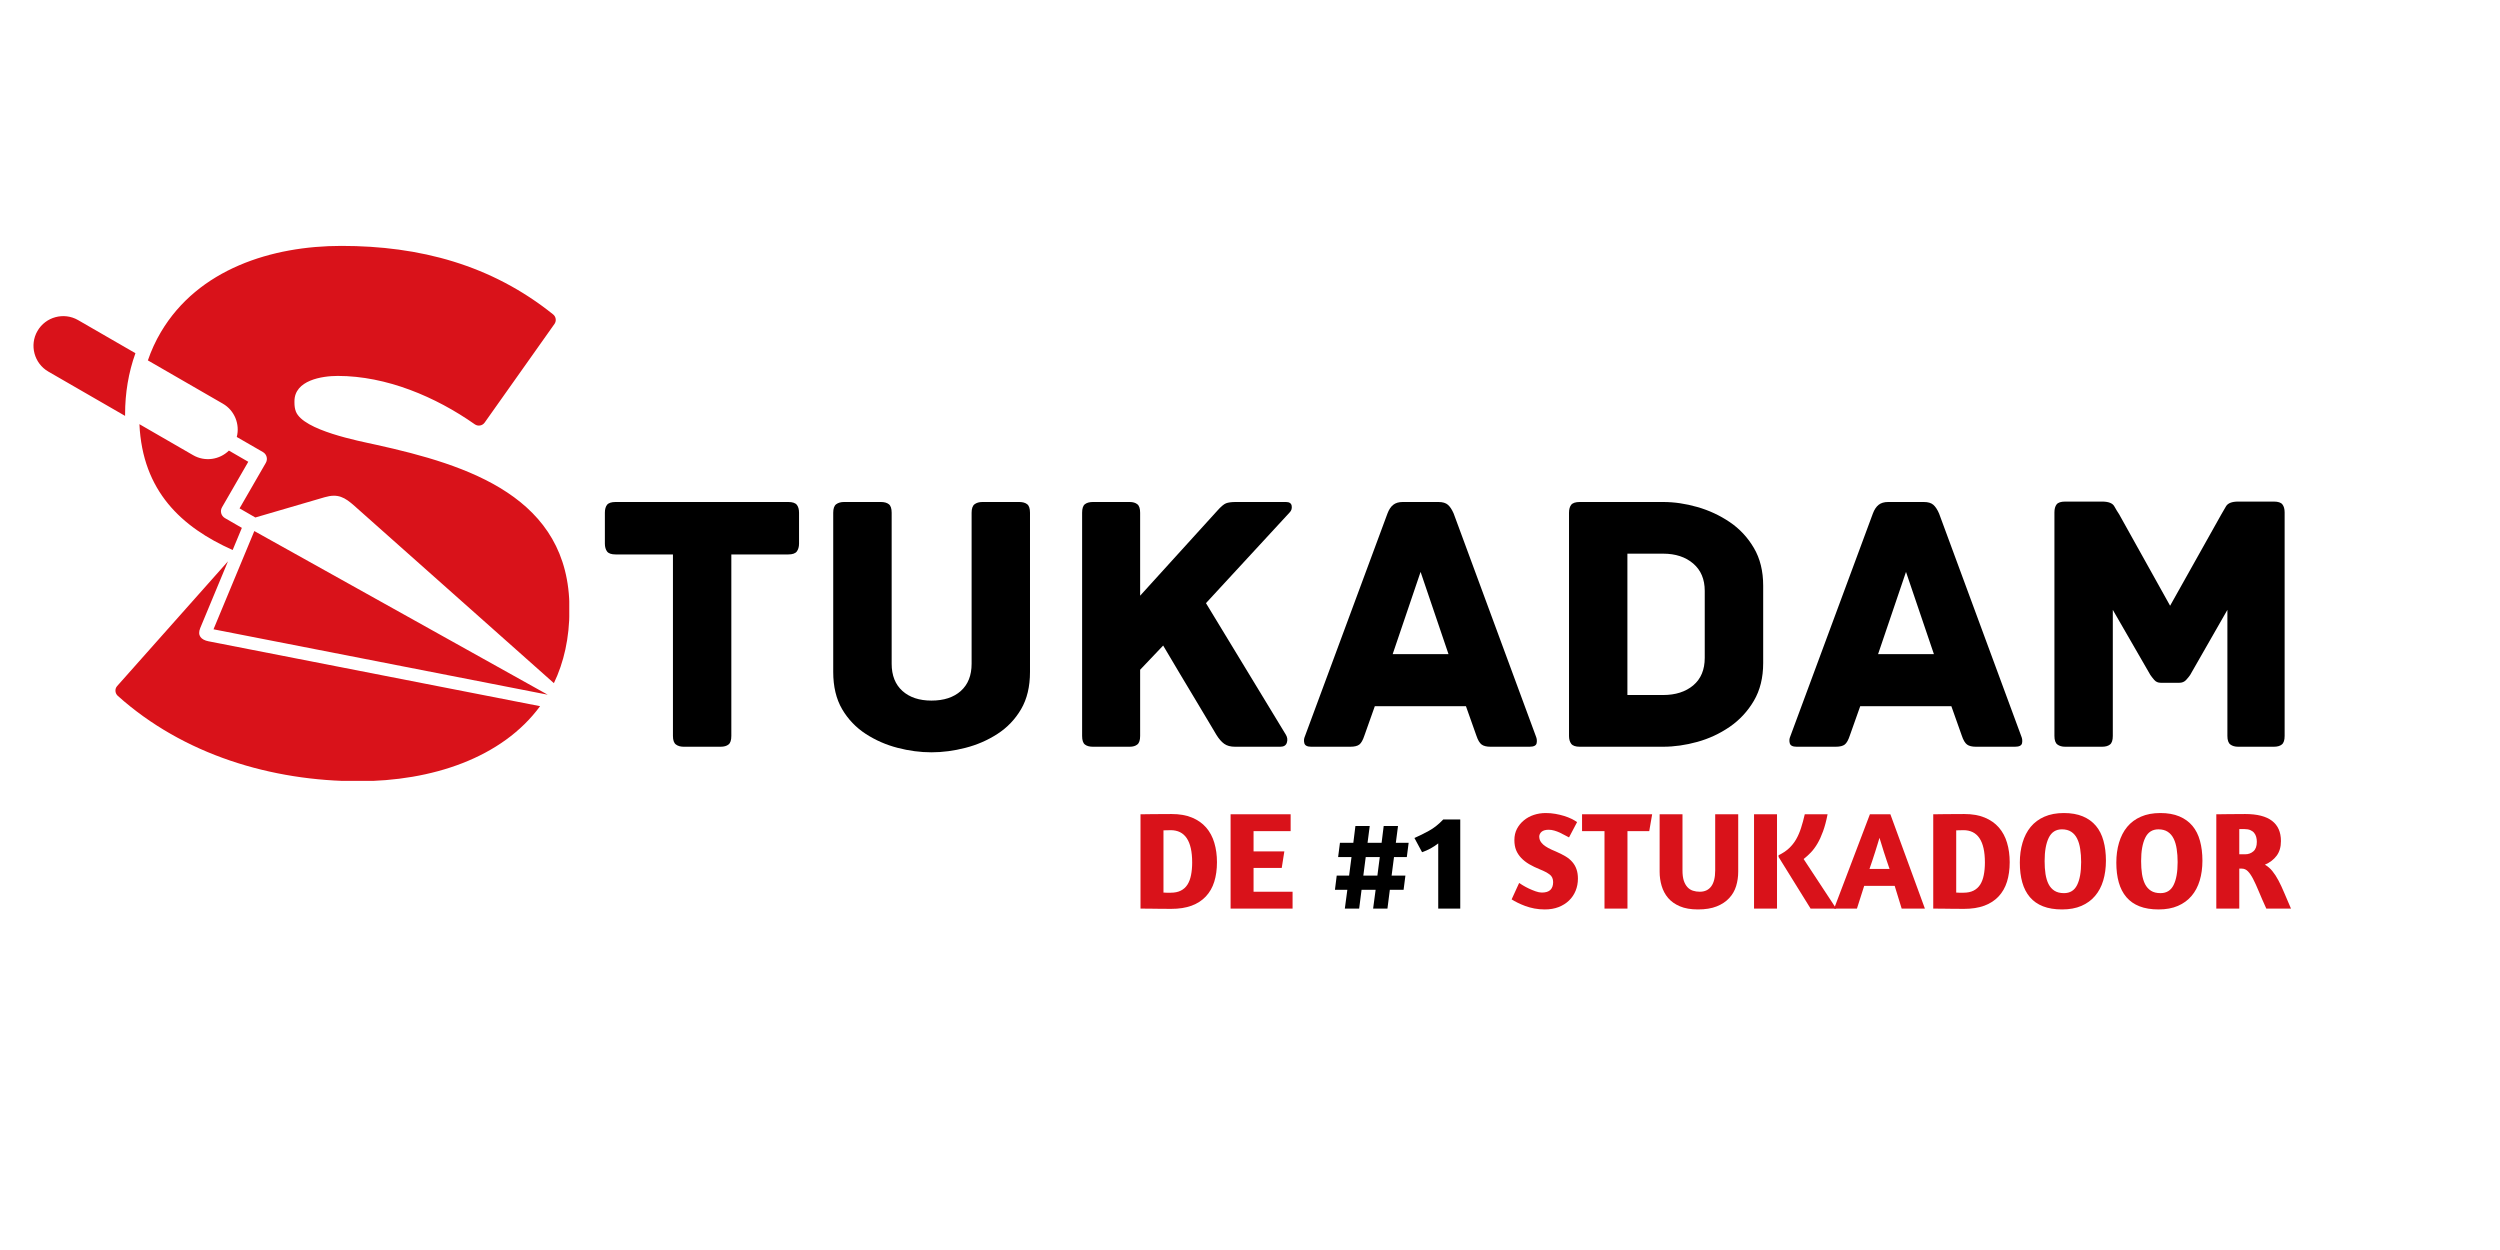
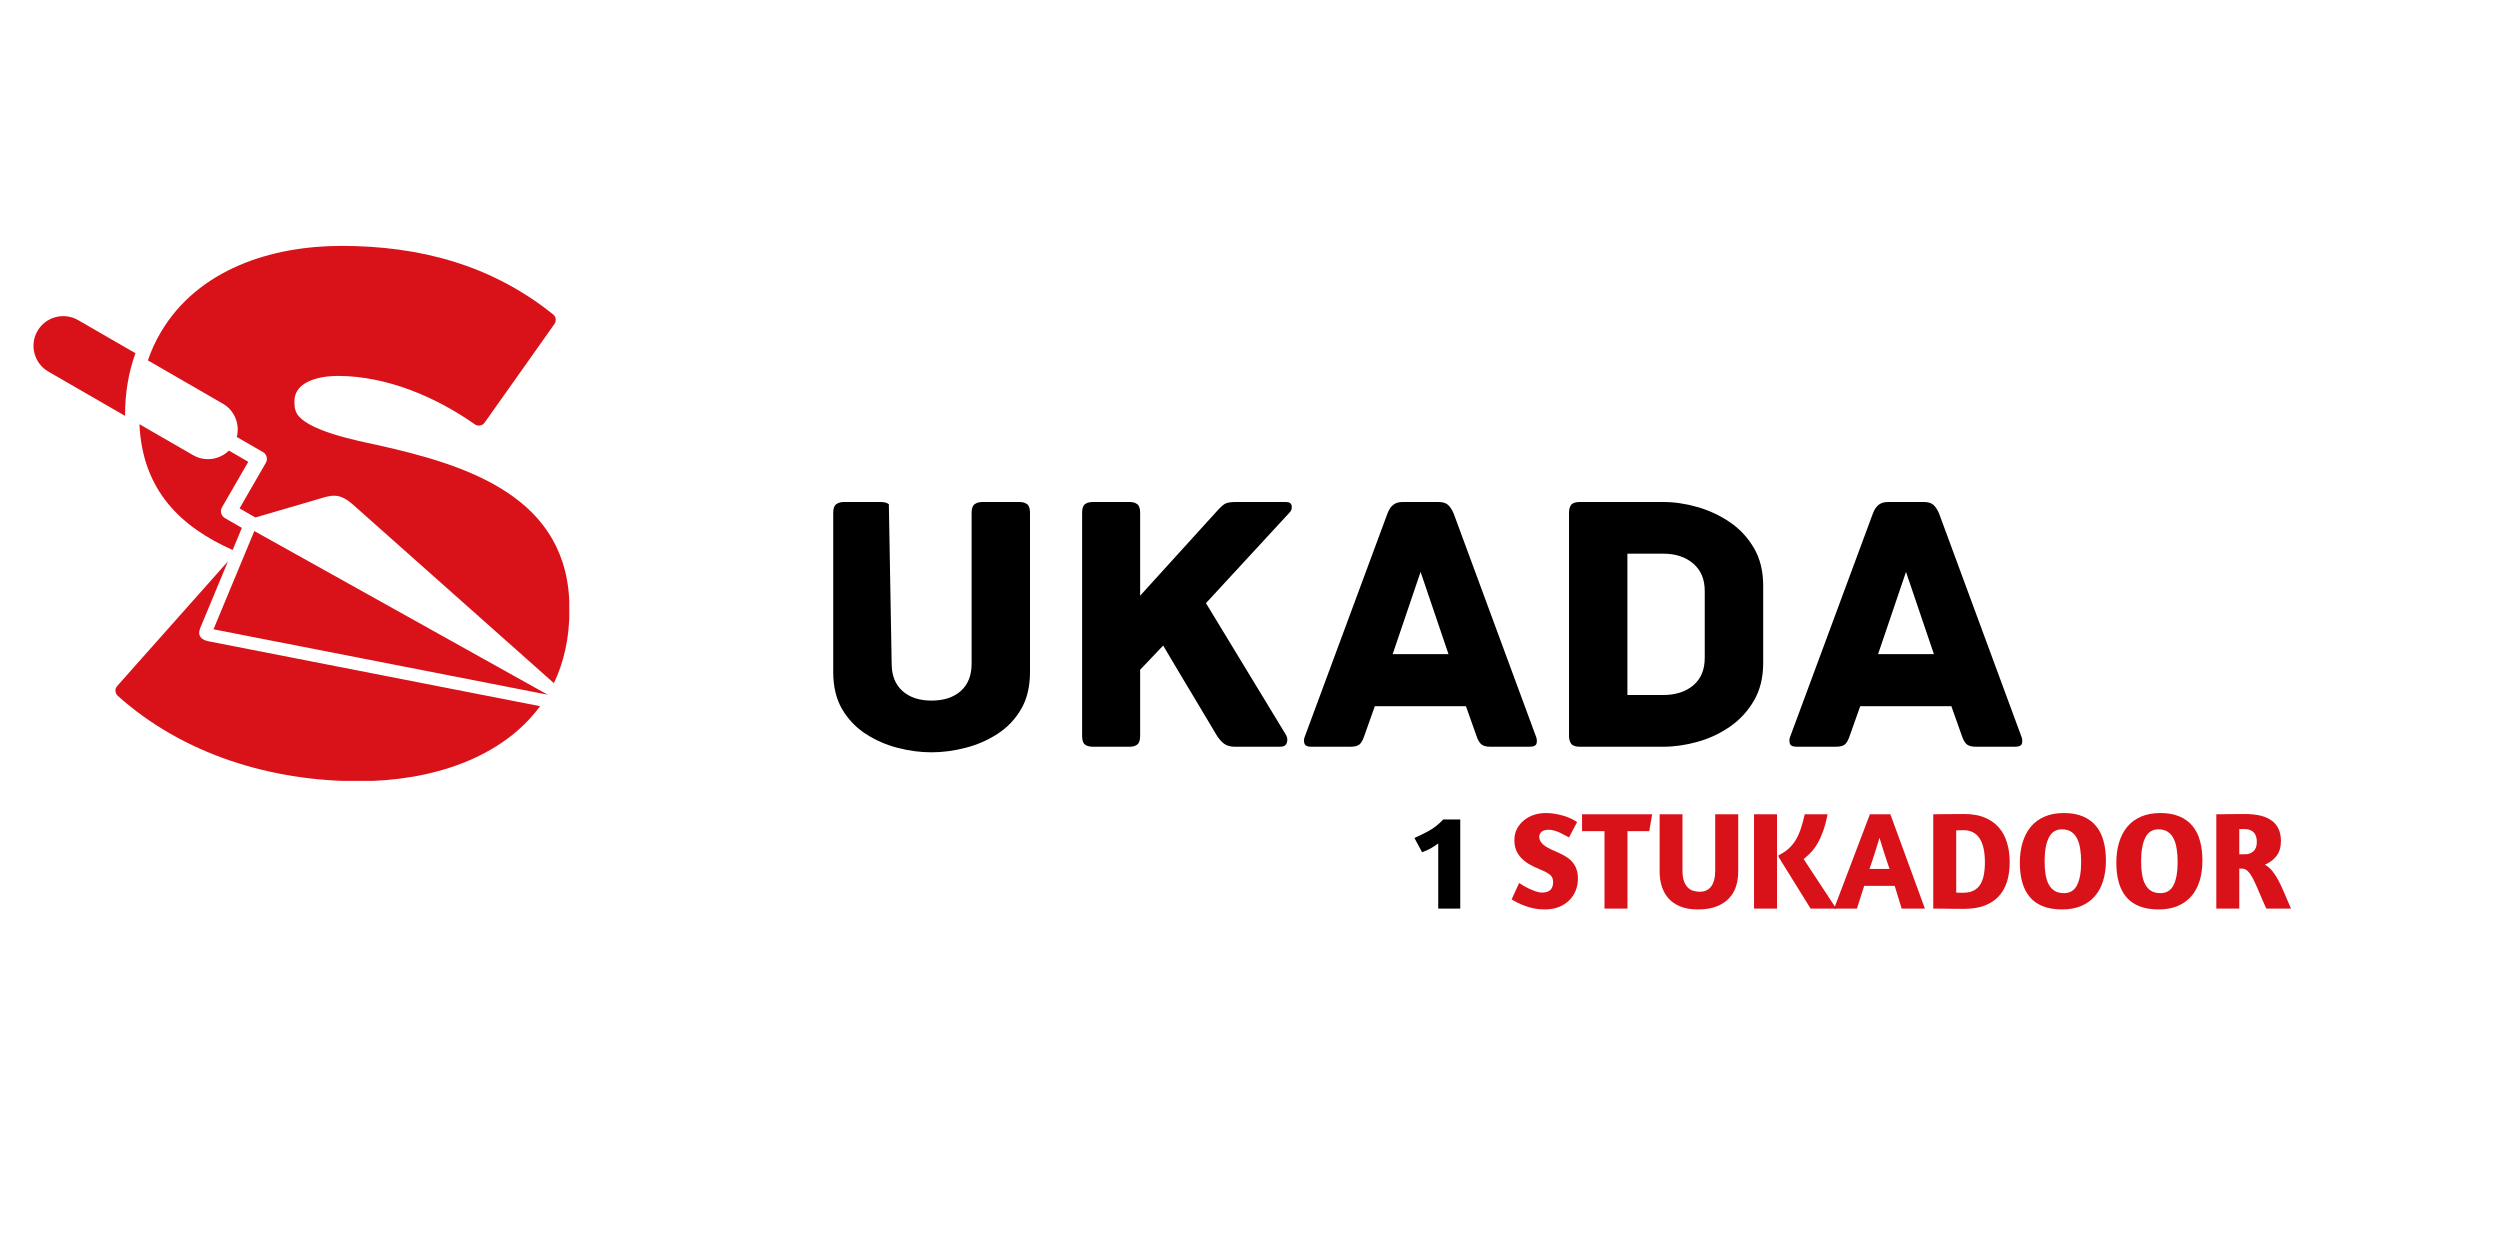
<svg xmlns="http://www.w3.org/2000/svg" width="1000" zoomAndPan="magnify" viewBox="0 0 750 375" height="500" preserveAspectRatio="xMidYMid meet">
  <defs>
    <g />
    <clipPath id="dc5eae2095">
      <path d="M 10 73.77 L 170.781 73.77 L 170.781 234.27 L 10 234.27 Z M 10 73.77 " clip-rule="nonzero" />
    </clipPath>
  </defs>
  <g clip-path="url(#dc5eae2095)">
    <path fill="#d9121a" d="M 44.363 108.117 C 45.367 105.176 46.668 102.324 48.285 99.598 C 59.484 80.711 81.543 73.77 102.41 73.77 C 125.945 73.77 147.426 79.465 165.934 94.32 C 166.809 95.023 166.988 96.281 166.336 97.195 L 145.387 126.785 C 144.715 127.734 143.391 127.965 142.438 127.293 C 130.676 119.023 115.898 112.777 101.332 112.777 C 96.574 112.777 88.336 114.078 88.336 120.375 L 88.336 120.809 C 88.336 121.715 88.438 122.633 88.773 123.484 C 91 129.133 107.777 132.312 112.801 133.422 C 140.363 139.512 170.832 149.094 170.832 182.574 L 170.832 183.004 C 170.832 191.43 169.152 198.723 166.168 204.949 L 106.359 151.793 C 103.434 149.195 101.406 147.992 97.383 149.172 L 76.605 155.246 L 71.867 152.512 L 79.746 138.859 C 80.406 137.719 80.02 136.293 78.891 135.625 L 71.031 131.09 C 72.016 127.305 70.406 123.152 66.863 121.105 Z M 69.801 165 C 54.48 158.176 42.746 147.348 41.828 127.254 L 57.941 136.555 C 61.484 138.602 65.883 137.922 68.672 135.176 L 74.484 138.535 L 66.613 152.168 C 65.945 153.324 66.328 154.746 67.461 155.418 L 72.559 158.359 Z M 23.422 96.027 L 40.629 105.961 C 38.531 111.793 37.527 117.973 37.527 124.266 L 37.527 124.77 L 14.504 111.477 C 10.254 109.023 8.781 103.539 11.238 99.293 C 13.691 95.043 19.172 93.574 23.422 96.027 Z M 76.297 159.316 L 64.051 188.789 C 97.469 195.328 130.891 201.867 164.312 208.41 Z M 107.594 234.363 C 81.469 234.363 55.039 226.406 35.348 208.77 C 34.496 208.008 34.375 206.684 35.133 205.832 L 68.391 168.398 L 60.074 188.406 C 59.133 190.672 60.352 191.957 62.551 192.387 L 162.027 211.855 C 150.594 227.418 129.496 234.363 107.594 234.363 Z M 107.594 234.363 " fill-opacity="1" fill-rule="evenodd" />
  </g>
  <g fill="#000000" fill-opacity="1">
    <g transform="translate(178.556, 224.021)">
      <g>
-         <path d="M 57.922 -73.422 C 59.18 -73.422 60.035 -73.141 60.484 -72.578 C 60.93 -72.023 61.156 -71.227 61.156 -70.188 L 61.156 -60.938 C 61.156 -59.969 60.93 -59.18 60.484 -58.578 C 60.035 -57.984 59.18 -57.688 57.922 -57.688 L 40.844 -57.688 L 40.844 -3.234 C 40.844 -1.973 40.562 -1.117 40 -0.672 C 39.445 -0.223 38.648 0 37.609 0 L 26.562 0 C 25.594 0 24.812 -0.223 24.219 -0.672 C 23.625 -1.117 23.328 -1.973 23.328 -3.234 L 23.328 -57.688 L 6.141 -57.688 C 4.867 -57.688 4.008 -57.984 3.562 -58.578 C 3.125 -59.18 2.906 -59.969 2.906 -60.938 L 2.906 -70.188 C 2.906 -71.227 3.125 -72.023 3.562 -72.578 C 4.008 -73.141 4.867 -73.422 6.141 -73.422 Z M 57.922 -73.422 " />
-       </g>
+         </g>
    </g>
  </g>
  <g fill="#000000" fill-opacity="1">
    <g transform="translate(242.608, 224.021)">
      <g>
-         <path d="M 63.156 -73.422 C 64.195 -73.422 64.992 -73.195 65.547 -72.75 C 66.109 -72.312 66.391 -71.457 66.391 -70.188 L 66.391 -22.438 C 66.391 -18.039 65.5 -14.316 63.719 -11.266 C 61.938 -8.223 59.57 -5.75 56.625 -3.844 C 53.688 -1.945 50.488 -0.555 47.031 0.328 C 43.57 1.223 40.172 1.672 36.828 1.672 C 33.473 1.672 30.082 1.223 26.656 0.328 C 23.238 -0.555 20.062 -1.945 17.125 -3.844 C 14.188 -5.75 11.82 -8.223 10.031 -11.266 C 8.25 -14.316 7.359 -18.039 7.359 -22.438 L 7.359 -70.188 C 7.359 -71.457 7.656 -72.312 8.25 -72.75 C 8.852 -73.195 9.633 -73.422 10.594 -73.422 L 21.656 -73.422 C 22.695 -73.422 23.492 -73.195 24.047 -72.75 C 24.609 -72.312 24.891 -71.457 24.891 -70.188 L 24.891 -24.891 C 24.891 -21.391 25.969 -18.672 28.125 -16.734 C 30.281 -14.805 33.18 -13.844 36.828 -13.844 C 40.547 -13.844 43.484 -14.805 45.641 -16.734 C 47.797 -18.672 48.875 -21.391 48.875 -24.891 L 48.875 -70.188 C 48.875 -71.457 49.172 -72.312 49.766 -72.75 C 50.359 -73.195 51.141 -73.422 52.109 -73.422 Z M 63.156 -73.422 " />
+         <path d="M 63.156 -73.422 C 64.195 -73.422 64.992 -73.195 65.547 -72.75 C 66.109 -72.312 66.391 -71.457 66.391 -70.188 L 66.391 -22.438 C 66.391 -18.039 65.5 -14.316 63.719 -11.266 C 61.938 -8.223 59.57 -5.75 56.625 -3.844 C 53.688 -1.945 50.488 -0.555 47.031 0.328 C 43.57 1.223 40.172 1.672 36.828 1.672 C 33.473 1.672 30.082 1.223 26.656 0.328 C 23.238 -0.555 20.062 -1.945 17.125 -3.844 C 14.188 -5.75 11.82 -8.223 10.031 -11.266 C 8.25 -14.316 7.359 -18.039 7.359 -22.438 L 7.359 -70.188 C 7.359 -71.457 7.656 -72.312 8.25 -72.75 C 8.852 -73.195 9.633 -73.422 10.594 -73.422 L 21.656 -73.422 C 22.695 -73.422 23.492 -73.195 24.047 -72.75 L 24.891 -24.891 C 24.891 -21.391 25.969 -18.672 28.125 -16.734 C 30.281 -14.805 33.18 -13.844 36.828 -13.844 C 40.547 -13.844 43.484 -14.805 45.641 -16.734 C 47.797 -18.672 48.875 -21.391 48.875 -24.891 L 48.875 -70.188 C 48.875 -71.457 49.172 -72.312 49.766 -72.75 C 50.359 -73.195 51.141 -73.422 52.109 -73.422 Z M 63.156 -73.422 " />
      </g>
    </g>
  </g>
  <g fill="#000000" fill-opacity="1">
    <g transform="translate(316.369, 224.021)">
      <g>
        <path d="M 69.406 -73.422 C 70.445 -73.422 71.023 -73.031 71.141 -72.25 C 71.254 -71.469 71.051 -70.816 70.531 -70.297 L 45.422 -43.078 L 69.406 -3.578 C 69.852 -2.828 69.945 -2.039 69.688 -1.219 C 69.426 -0.406 68.773 0 67.734 0 L 54.125 0 C 52.781 0 51.695 -0.297 50.875 -0.891 C 50.062 -1.484 49.285 -2.379 48.547 -3.578 C 48.547 -3.578 48.004 -4.488 46.922 -6.312 C 45.848 -8.133 44.473 -10.438 42.797 -13.219 C 41.117 -16.008 39.367 -18.93 37.547 -21.984 C 35.723 -25.035 34.066 -27.828 32.578 -30.359 L 25.672 -23.094 L 25.672 -3.234 C 25.672 -1.973 25.391 -1.117 24.828 -0.672 C 24.273 -0.223 23.516 0 22.547 0 L 11.5 0 C 10.457 0 9.656 -0.223 9.094 -0.672 C 8.539 -1.117 8.266 -1.973 8.266 -3.234 L 8.266 -70.188 C 8.266 -71.457 8.539 -72.312 9.094 -72.75 C 9.656 -73.195 10.457 -73.422 11.5 -73.422 L 22.547 -73.422 C 23.516 -73.422 24.273 -73.195 24.828 -72.75 C 25.391 -72.312 25.672 -71.457 25.672 -70.188 L 25.672 -45.312 L 48.766 -70.75 C 49.879 -72.008 50.77 -72.77 51.438 -73.031 C 52.113 -73.289 53.082 -73.422 54.344 -73.422 Z M 69.406 -73.422 " />
      </g>
    </g>
  </g>
  <g fill="#000000" fill-opacity="1">
    <g transform="translate(389.348, 224.021)">
      <g>
        <path d="M 71.422 -3.125 C 71.711 -2.457 71.785 -1.77 71.641 -1.062 C 71.492 -0.352 70.785 0 69.516 0 L 57.812 0 C 56.613 0 55.719 -0.223 55.125 -0.672 C 54.531 -1.117 54.008 -2.008 53.562 -3.344 L 50.438 -12.156 L 23.094 -12.156 L 19.969 -3.344 C 19.531 -2.008 19.031 -1.117 18.469 -0.672 C 17.906 -0.223 16.992 0 15.734 0 L 4.016 0 C 2.828 0 2.141 -0.352 1.953 -1.062 C 1.766 -1.77 1.82 -2.457 2.125 -3.125 L 26.891 -69.969 C 27.336 -71.156 27.914 -72.023 28.625 -72.578 C 29.332 -73.141 30.281 -73.422 31.469 -73.422 L 42.188 -73.422 C 43.445 -73.422 44.395 -73.141 45.031 -72.578 C 45.664 -72.023 46.238 -71.156 46.75 -69.969 Z M 36.828 -52.453 L 28.453 -27.781 L 45.203 -27.781 Z M 36.828 -52.453 " />
      </g>
    </g>
  </g>
  <g fill="#000000" fill-opacity="1">
    <g transform="translate(462.439, 224.021)">
      <g>
        <path d="M 36.484 -73.422 C 39.836 -73.422 43.258 -72.922 46.75 -71.922 C 50.25 -70.922 53.488 -69.414 56.469 -67.406 C 59.445 -65.395 61.863 -62.805 63.719 -59.641 C 65.582 -56.484 66.516 -52.707 66.516 -48.312 L 66.516 -25.109 C 66.516 -20.723 65.582 -16.945 63.719 -13.781 C 61.863 -10.625 59.445 -8.02 56.469 -5.969 C 53.488 -3.926 50.25 -2.422 46.75 -1.453 C 43.258 -0.484 39.836 0 36.484 0 L 11.5 0 C 10.227 0 9.367 -0.297 8.922 -0.891 C 8.484 -1.484 8.266 -2.266 8.266 -3.234 L 8.266 -70.188 C 8.266 -71.227 8.484 -72.023 8.922 -72.578 C 9.367 -73.141 10.227 -73.422 11.5 -73.422 Z M 48.984 -46.75 C 48.984 -50.25 47.832 -52.984 45.531 -54.953 C 43.227 -56.93 40.211 -57.922 36.484 -57.922 L 25.781 -57.922 L 25.781 -15.516 L 36.484 -15.516 C 40.211 -15.516 43.227 -16.477 45.531 -18.406 C 47.832 -20.344 48.984 -23.098 48.984 -26.672 Z M 48.984 -46.75 " />
      </g>
    </g>
  </g>
  <g fill="#000000" fill-opacity="1">
    <g transform="translate(534.971, 224.021)">
      <g>
        <path d="M 71.422 -3.125 C 71.711 -2.457 71.785 -1.77 71.641 -1.062 C 71.492 -0.352 70.785 0 69.516 0 L 57.812 0 C 56.613 0 55.719 -0.223 55.125 -0.672 C 54.531 -1.117 54.008 -2.008 53.562 -3.344 L 50.438 -12.156 L 23.094 -12.156 L 19.969 -3.344 C 19.531 -2.008 19.031 -1.117 18.469 -0.672 C 17.906 -0.223 16.992 0 15.734 0 L 4.016 0 C 2.828 0 2.141 -0.352 1.953 -1.062 C 1.766 -1.77 1.82 -2.457 2.125 -3.125 L 26.891 -69.969 C 27.336 -71.156 27.914 -72.023 28.625 -72.578 C 29.332 -73.141 30.281 -73.422 31.469 -73.422 L 42.188 -73.422 C 43.445 -73.422 44.395 -73.141 45.031 -72.578 C 45.664 -72.023 46.238 -71.156 46.75 -69.969 Z M 36.828 -52.453 L 28.453 -27.781 L 45.203 -27.781 Z M 36.828 -52.453 " />
      </g>
    </g>
  </g>
  <g fill="#000000" fill-opacity="1">
    <g transform="translate(608.062, 224.021)">
      <g>
-         <path d="M 74.094 -73.547 C 75.363 -73.547 76.219 -73.266 76.656 -72.703 C 77.102 -72.141 77.328 -71.336 77.328 -70.297 L 77.328 -3.234 C 77.328 -1.973 77.047 -1.117 76.484 -0.672 C 75.93 -0.223 75.133 0 74.094 0 L 63.391 0 C 62.422 0 61.641 -0.223 61.047 -0.672 C 60.453 -1.117 60.156 -1.973 60.156 -3.234 L 60.156 -41.062 L 48.984 -21.531 C 48.691 -21.094 48.285 -20.594 47.766 -20.031 C 47.242 -19.469 46.57 -19.188 45.75 -19.188 L 40.172 -19.188 C 39.359 -19.188 38.707 -19.469 38.219 -20.031 C 37.738 -20.594 37.348 -21.094 37.047 -21.531 L 25.781 -41.062 L 25.781 -3.234 C 25.781 -1.973 25.5 -1.117 24.938 -0.672 C 24.383 -0.223 23.586 0 22.547 0 L 11.5 0 C 10.531 0 9.75 -0.223 9.156 -0.672 C 8.562 -1.117 8.266 -1.973 8.266 -3.234 L 8.266 -70.297 C 8.266 -71.336 8.484 -72.141 8.922 -72.703 C 9.367 -73.266 10.227 -73.547 11.5 -73.547 L 22.547 -73.547 C 24.473 -73.547 25.695 -73.078 26.219 -72.141 C 26.738 -71.211 27.223 -70.414 27.672 -69.75 L 42.969 -42.297 L 58.359 -69.75 C 58.734 -70.414 59.195 -71.211 59.75 -72.141 C 60.312 -73.078 61.523 -73.547 63.391 -73.547 Z M 74.094 -73.547 " />
-       </g>
+         </g>
    </g>
  </g>
  <g fill="#d9121a" fill-opacity="1">
    <g transform="translate(339.558, 272.582)">
      <g>
-         <path d="M 2.594 -28.297 C 2.789 -28.297 3.242 -28.301 3.953 -28.312 C 4.66 -28.332 5.473 -28.344 6.391 -28.344 C 7.316 -28.344 8.27 -28.348 9.25 -28.359 C 10.238 -28.367 11.125 -28.375 11.906 -28.375 C 14.281 -28.375 16.32 -28.02 18.031 -27.312 C 19.75 -26.602 21.164 -25.609 22.281 -24.328 C 23.395 -23.047 24.211 -21.52 24.734 -19.75 C 25.266 -17.977 25.531 -16.035 25.531 -13.922 C 25.531 -11.742 25.258 -9.789 24.719 -8.062 C 24.176 -6.332 23.336 -4.863 22.203 -3.656 C 21.078 -2.445 19.648 -1.52 17.922 -0.875 C 16.203 -0.238 14.156 0.078 11.781 0.078 C 10.977 0.078 10.238 0.07 9.562 0.062 C 8.895 0.051 8.211 0.047 7.516 0.047 C 6.828 0.047 6.094 0.035 5.312 0.016 C 4.531 0.004 3.625 0 2.594 0 Z M 11.625 -23.531 C 11.145 -23.531 10.781 -23.52 10.531 -23.5 C 10.281 -23.488 9.93 -23.484 9.484 -23.484 L 9.484 -4.812 C 9.848 -4.781 10.172 -4.766 10.453 -4.766 C 10.734 -4.766 11.125 -4.766 11.625 -4.766 C 12.844 -4.766 13.863 -4.973 14.688 -5.391 C 15.508 -5.805 16.172 -6.406 16.672 -7.188 C 17.172 -7.969 17.531 -8.922 17.75 -10.047 C 17.977 -11.18 18.094 -12.441 18.094 -13.828 C 18.094 -20.297 15.938 -23.531 11.625 -23.531 Z M 11.625 -23.531 " />
-       </g>
+         </g>
    </g>
  </g>
  <g fill="#d9121a" fill-opacity="1">
    <g transform="translate(366.584, 272.582)">
      <g>
-         <path d="M 2.594 -28.297 L 20.609 -28.297 L 20.609 -23.234 L 9.484 -23.234 L 9.484 -17.172 L 18.719 -17.172 L 17.938 -12.203 L 9.484 -12.203 L 9.484 -5.062 L 21.188 -5.062 L 21.188 0 L 2.594 0 Z M 2.594 -28.297 " />
-       </g>
+         </g>
    </g>
  </g>
  <g fill="#000000" fill-opacity="1">
    <g transform="translate(388.487, 272.582)">
      <g />
    </g>
  </g>
  <g fill="#000000" fill-opacity="1">
    <g transform="translate(399.139, 272.582)">
      <g>
-         <path d="M 20.266 -24.781 L 19.609 -19.734 L 23.453 -19.734 L 22.906 -15.469 L 19.062 -15.469 L 18.344 -9.906 L 22.484 -9.906 L 21.938 -5.641 L 17.812 -5.641 L 17.094 0 L 12.797 0 L 13.547 -5.641 L 9.328 -5.641 L 8.609 0 L 4.312 0 L 5.062 -5.641 L 1.344 -5.641 L 1.875 -9.906 L 5.594 -9.906 L 6.312 -15.469 L 2.297 -15.469 L 2.844 -19.734 L 6.859 -19.734 L 7.484 -24.781 L 11.781 -24.781 L 11.125 -19.734 L 15.344 -19.734 L 15.969 -24.781 Z M 9.859 -9.906 L 14.078 -9.906 L 14.797 -15.469 L 10.578 -15.469 Z M 9.859 -9.906 " />
-       </g>
+         </g>
    </g>
  </g>
  <g fill="#000000" fill-opacity="1">
    <g transform="translate(424.327, 272.582)">
      <g>
        <path d="M 13.75 -26.75 L 13.75 0 L 7.141 0 L 7.141 -19.562 C 6.422 -19 5.656 -18.492 4.844 -18.047 C 4.039 -17.609 3.191 -17.234 2.297 -16.922 L 0 -21.188 C 1.414 -21.801 2.867 -22.52 4.359 -23.344 C 5.859 -24.164 7.289 -25.301 8.656 -26.75 Z M 13.75 -26.75 " />
      </g>
    </g>
  </g>
  <g fill="#000000" fill-opacity="1">
    <g transform="translate(441.913, 272.582)">
      <g />
    </g>
  </g>
  <g fill="#d9121a" fill-opacity="1">
    <g transform="translate(452.565, 272.582)">
      <g>
        <path d="M 11.156 -28.672 C 12.164 -28.672 13.133 -28.586 14.062 -28.422 C 15 -28.254 15.867 -28.047 16.672 -27.797 C 17.484 -27.547 18.219 -27.258 18.875 -26.938 C 19.531 -26.613 20.094 -26.285 20.562 -25.953 L 18.141 -21.359 C 17.805 -21.523 17.398 -21.738 16.922 -22 C 16.453 -22.27 15.945 -22.531 15.406 -22.781 C 14.863 -23.031 14.305 -23.238 13.734 -23.406 C 13.16 -23.57 12.609 -23.656 12.078 -23.656 C 11.098 -23.656 10.375 -23.453 9.906 -23.047 C 9.438 -22.641 9.203 -22.133 9.203 -21.531 C 9.223 -21.051 9.332 -20.629 9.531 -20.266 C 9.727 -19.91 10.02 -19.555 10.406 -19.203 C 10.801 -18.859 11.301 -18.52 11.906 -18.188 C 12.52 -17.852 13.273 -17.504 14.172 -17.141 C 15.285 -16.66 16.258 -16.172 17.094 -15.672 C 17.926 -15.172 18.613 -14.598 19.156 -13.953 C 19.707 -13.316 20.117 -12.594 20.391 -11.781 C 20.672 -10.977 20.812 -10.047 20.812 -8.984 C 20.812 -7.703 20.582 -6.492 20.125 -5.359 C 19.664 -4.234 19.004 -3.254 18.141 -2.422 C 17.273 -1.586 16.227 -0.93 15 -0.453 C 13.781 0.016 12.406 0.25 10.875 0.25 C 9.781 0.25 8.738 0.156 7.75 -0.031 C 6.758 -0.227 5.848 -0.477 5.016 -0.781 C 4.18 -1.094 3.414 -1.422 2.719 -1.766 C 2.02 -2.117 1.422 -2.453 0.922 -2.766 L 3.172 -7.688 C 3.367 -7.551 3.734 -7.32 4.266 -7 C 4.797 -6.676 5.395 -6.352 6.062 -6.031 C 6.727 -5.719 7.41 -5.438 8.109 -5.188 C 8.805 -4.938 9.43 -4.812 9.984 -4.812 C 11.16 -4.812 12.02 -5.082 12.562 -5.625 C 13.102 -6.164 13.375 -6.938 13.375 -7.938 C 13.375 -8.945 13.031 -9.707 12.344 -10.219 C 11.664 -10.738 10.703 -11.25 9.453 -11.75 C 8.223 -12.25 7.133 -12.773 6.188 -13.328 C 5.238 -13.891 4.438 -14.52 3.781 -15.219 C 3.125 -15.914 2.617 -16.691 2.266 -17.547 C 1.922 -18.41 1.75 -19.414 1.75 -20.562 C 1.75 -21.812 2.004 -22.93 2.516 -23.922 C 3.035 -24.91 3.727 -25.758 4.594 -26.469 C 5.457 -27.188 6.453 -27.734 7.578 -28.109 C 8.711 -28.484 9.906 -28.672 11.156 -28.672 Z M 11.156 -28.672 " />
      </g>
    </g>
  </g>
  <g fill="#d9121a" fill-opacity="1">
    <g transform="translate(474.537, 272.582)">
      <g>
        <path d="M 21.109 -28.297 L 20.234 -23.234 L 13.703 -23.234 L 13.703 0 L 6.812 0 L 6.812 -23.234 L 0.078 -23.234 L 0.078 -28.297 Z M 21.109 -28.297 " />
      </g>
    </g>
  </g>
  <g fill="#d9121a" fill-opacity="1">
    <g transform="translate(495.715, 272.582)">
      <g>
        <path d="M 9.031 -28.297 L 9.031 -11.453 C 9.031 -10.223 9.16 -9.203 9.422 -8.391 C 9.691 -7.586 10.055 -6.938 10.516 -6.438 C 10.973 -5.938 11.52 -5.582 12.156 -5.375 C 12.801 -5.164 13.488 -5.062 14.219 -5.062 C 15.719 -5.062 16.863 -5.598 17.656 -6.672 C 18.445 -7.742 18.844 -9.336 18.844 -11.453 L 18.844 -28.297 L 25.75 -28.297 L 25.75 -11.078 C 25.75 -9.566 25.539 -8.129 25.125 -6.766 C 24.707 -5.398 24.016 -4.195 23.047 -3.156 C 22.086 -2.113 20.844 -1.285 19.312 -0.672 C 17.781 -0.055 15.898 0.25 13.672 0.25 C 11.523 0.25 9.719 -0.062 8.25 -0.688 C 6.789 -1.312 5.613 -2.145 4.719 -3.188 C 3.832 -4.238 3.188 -5.445 2.781 -6.812 C 2.375 -8.176 2.172 -9.598 2.172 -11.078 L 2.172 -28.297 Z M 9.031 -28.297 " />
      </g>
    </g>
  </g>
  <g fill="#d9121a" fill-opacity="1">
    <g transform="translate(523.618, 272.582)">
      <g>
        <path d="M 2.594 -28.297 L 9.484 -28.297 L 9.484 0 L 2.594 0 Z M 24.656 -28.297 C 24.27 -26.316 23.816 -24.613 23.297 -23.188 C 22.785 -21.77 22.223 -20.539 21.609 -19.5 C 20.992 -18.457 20.336 -17.57 19.641 -16.844 C 18.941 -16.113 18.219 -15.457 17.469 -14.875 L 27.25 0 L 19.562 0 L 9.953 -15.5 L 9.953 -16.016 C 11.172 -16.598 12.207 -17.285 13.062 -18.078 C 13.914 -18.867 14.633 -19.77 15.219 -20.781 C 15.801 -21.801 16.289 -22.93 16.688 -24.172 C 17.094 -25.422 17.469 -26.797 17.812 -28.297 Z M 24.656 -28.297 " />
      </g>
    </g>
  </g>
  <g fill="#d9121a" fill-opacity="1">
    <g transform="translate(550.268, 272.582)">
      <g>
        <path d="M 10.703 -28.297 L 16.844 -28.297 L 27.203 0 L 20.234 0 L 18.141 -6.812 L 8.984 -6.812 L 6.812 0 L -0.047 0 Z M 16.594 -11.906 C 16.312 -12.719 16.023 -13.562 15.734 -14.438 C 15.441 -15.312 15.16 -16.164 14.891 -17 C 14.629 -17.844 14.383 -18.633 14.156 -19.375 C 13.938 -20.113 13.742 -20.734 13.578 -21.234 C 13.41 -20.703 13.219 -20.066 13 -19.328 C 12.781 -18.586 12.535 -17.801 12.266 -16.969 C 12.004 -16.133 11.727 -15.285 11.438 -14.422 C 11.145 -13.555 10.859 -12.719 10.578 -11.906 Z M 16.594 -11.906 " />
      </g>
    </g>
  </g>
  <g fill="#d9121a" fill-opacity="1">
    <g transform="translate(577.378, 272.582)">
      <g>
        <path d="M 2.594 -28.297 C 2.789 -28.297 3.242 -28.301 3.953 -28.312 C 4.66 -28.332 5.473 -28.344 6.391 -28.344 C 7.316 -28.344 8.27 -28.348 9.25 -28.359 C 10.238 -28.367 11.125 -28.375 11.906 -28.375 C 14.281 -28.375 16.32 -28.02 18.031 -27.312 C 19.75 -26.602 21.164 -25.609 22.281 -24.328 C 23.395 -23.047 24.211 -21.52 24.734 -19.75 C 25.266 -17.977 25.531 -16.035 25.531 -13.922 C 25.531 -11.742 25.258 -9.789 24.719 -8.062 C 24.176 -6.332 23.336 -4.863 22.203 -3.656 C 21.078 -2.445 19.648 -1.52 17.922 -0.875 C 16.203 -0.238 14.156 0.078 11.781 0.078 C 10.977 0.078 10.238 0.07 9.562 0.062 C 8.895 0.051 8.211 0.047 7.516 0.047 C 6.828 0.047 6.094 0.035 5.312 0.016 C 4.531 0.004 3.625 0 2.594 0 Z M 11.625 -23.531 C 11.145 -23.531 10.781 -23.52 10.531 -23.5 C 10.281 -23.488 9.93 -23.484 9.484 -23.484 L 9.484 -4.812 C 9.848 -4.781 10.172 -4.766 10.453 -4.766 C 10.734 -4.766 11.125 -4.766 11.625 -4.766 C 12.844 -4.766 13.863 -4.973 14.688 -5.391 C 15.508 -5.805 16.172 -6.406 16.672 -7.188 C 17.172 -7.969 17.531 -8.922 17.75 -10.047 C 17.977 -11.18 18.094 -12.441 18.094 -13.828 C 18.094 -20.297 15.938 -23.531 11.625 -23.531 Z M 11.625 -23.531 " />
      </g>
    </g>
  </g>
  <g fill="#d9121a" fill-opacity="1">
    <g transform="translate(604.404, 272.582)">
      <g>
        <path d="M 14.75 -28.672 C 16.957 -28.672 18.852 -28.336 20.438 -27.672 C 22.031 -27.004 23.344 -26.055 24.375 -24.828 C 25.406 -23.598 26.16 -22.098 26.641 -20.328 C 27.129 -18.566 27.375 -16.582 27.375 -14.375 C 27.375 -12.207 27.102 -10.223 26.562 -8.422 C 26.02 -6.617 25.203 -5.078 24.109 -3.797 C 23.023 -2.516 21.66 -1.52 20.016 -0.812 C 18.379 -0.102 16.445 0.25 14.219 0.25 C 12.008 0.25 10.102 -0.062 8.5 -0.688 C 6.906 -1.312 5.594 -2.227 4.562 -3.438 C 3.531 -4.656 2.77 -6.129 2.281 -7.859 C 1.789 -9.586 1.547 -11.566 1.547 -13.797 C 1.547 -15.961 1.816 -17.957 2.359 -19.781 C 2.898 -21.613 3.711 -23.191 4.797 -24.516 C 5.891 -25.836 7.266 -26.859 8.922 -27.578 C 10.578 -28.305 12.52 -28.672 14.75 -28.672 Z M 14.172 -23.781 C 12.359 -23.781 11.039 -22.938 10.219 -21.25 C 9.395 -19.562 8.984 -17.227 8.984 -14.25 C 8.984 -12.832 9.07 -11.535 9.25 -10.359 C 9.438 -9.191 9.742 -8.18 10.172 -7.328 C 10.609 -6.484 11.203 -5.82 11.953 -5.344 C 12.703 -4.875 13.648 -4.641 14.797 -4.641 C 16.609 -4.641 17.914 -5.445 18.719 -7.062 C 19.531 -8.676 19.938 -10.973 19.938 -13.953 C 19.938 -15.379 19.844 -16.691 19.656 -17.891 C 19.477 -19.086 19.172 -20.125 18.734 -21 C 18.305 -21.875 17.719 -22.555 16.969 -23.047 C 16.219 -23.535 15.285 -23.781 14.172 -23.781 Z M 14.172 -23.781 " />
      </g>
    </g>
  </g>
  <g fill="#d9121a" fill-opacity="1">
    <g transform="translate(633.352, 272.582)">
      <g>
        <path d="M 14.75 -28.672 C 16.957 -28.672 18.852 -28.336 20.438 -27.672 C 22.031 -27.004 23.344 -26.055 24.375 -24.828 C 25.406 -23.598 26.16 -22.098 26.641 -20.328 C 27.129 -18.566 27.375 -16.582 27.375 -14.375 C 27.375 -12.207 27.102 -10.223 26.562 -8.422 C 26.02 -6.617 25.203 -5.078 24.109 -3.797 C 23.023 -2.516 21.66 -1.52 20.016 -0.812 C 18.379 -0.102 16.445 0.25 14.219 0.25 C 12.008 0.25 10.102 -0.062 8.5 -0.688 C 6.906 -1.312 5.594 -2.227 4.562 -3.438 C 3.531 -4.656 2.77 -6.129 2.281 -7.859 C 1.789 -9.586 1.547 -11.566 1.547 -13.797 C 1.547 -15.961 1.816 -17.957 2.359 -19.781 C 2.898 -21.613 3.711 -23.191 4.797 -24.516 C 5.891 -25.836 7.266 -26.859 8.922 -27.578 C 10.578 -28.305 12.52 -28.672 14.75 -28.672 Z M 14.172 -23.781 C 12.359 -23.781 11.039 -22.938 10.219 -21.25 C 9.395 -19.562 8.984 -17.227 8.984 -14.25 C 8.984 -12.832 9.07 -11.535 9.25 -10.359 C 9.438 -9.191 9.742 -8.18 10.172 -7.328 C 10.609 -6.484 11.203 -5.82 11.953 -5.344 C 12.703 -4.875 13.648 -4.641 14.797 -4.641 C 16.609 -4.641 17.914 -5.445 18.719 -7.062 C 19.531 -8.676 19.938 -10.973 19.938 -13.953 C 19.938 -15.379 19.844 -16.691 19.656 -17.891 C 19.477 -19.086 19.172 -20.125 18.734 -21 C 18.305 -21.875 17.719 -22.555 16.969 -23.047 C 16.219 -23.535 15.285 -23.781 14.172 -23.781 Z M 14.172 -23.781 " />
      </g>
    </g>
  </g>
  <g fill="#d9121a" fill-opacity="1">
    <g transform="translate(662.299, 272.582)">
      <g>
        <path d="M 2.594 -28.297 C 2.844 -28.297 3.344 -28.301 4.094 -28.312 C 4.844 -28.332 5.676 -28.344 6.594 -28.344 C 7.52 -28.344 8.414 -28.348 9.281 -28.359 C 10.145 -28.367 10.812 -28.375 11.281 -28.375 C 14.852 -28.375 17.531 -27.691 19.312 -26.328 C 21.094 -24.961 21.984 -22.941 21.984 -20.266 C 21.984 -18.484 21.551 -17.016 20.688 -15.859 C 19.82 -14.703 18.648 -13.805 17.172 -13.172 C 18.016 -12.691 18.754 -12.062 19.391 -11.281 C 20.035 -10.5 20.648 -9.555 21.234 -8.453 C 21.816 -7.359 22.406 -6.098 23 -4.672 C 23.602 -3.254 24.27 -1.695 25 0 L 17.594 0 C 16.707 -1.945 15.957 -3.664 15.344 -5.156 C 14.727 -6.645 14.156 -7.898 13.625 -8.922 C 13.094 -9.941 12.566 -10.707 12.047 -11.219 C 11.535 -11.738 10.922 -12 10.203 -12 L 9.484 -12 L 9.484 0 L 2.594 0 Z M 9.484 -16.297 L 11.25 -16.297 C 12.219 -16.297 13.039 -16.594 13.719 -17.188 C 14.406 -17.789 14.75 -18.734 14.75 -20.016 C 14.75 -20.547 14.688 -21.039 14.562 -21.5 C 14.438 -21.957 14.234 -22.359 13.953 -22.703 C 13.68 -23.055 13.301 -23.336 12.812 -23.547 C 12.32 -23.754 11.727 -23.859 11.031 -23.859 L 9.484 -23.859 Z M 9.484 -16.297 " />
      </g>
    </g>
  </g>
</svg>